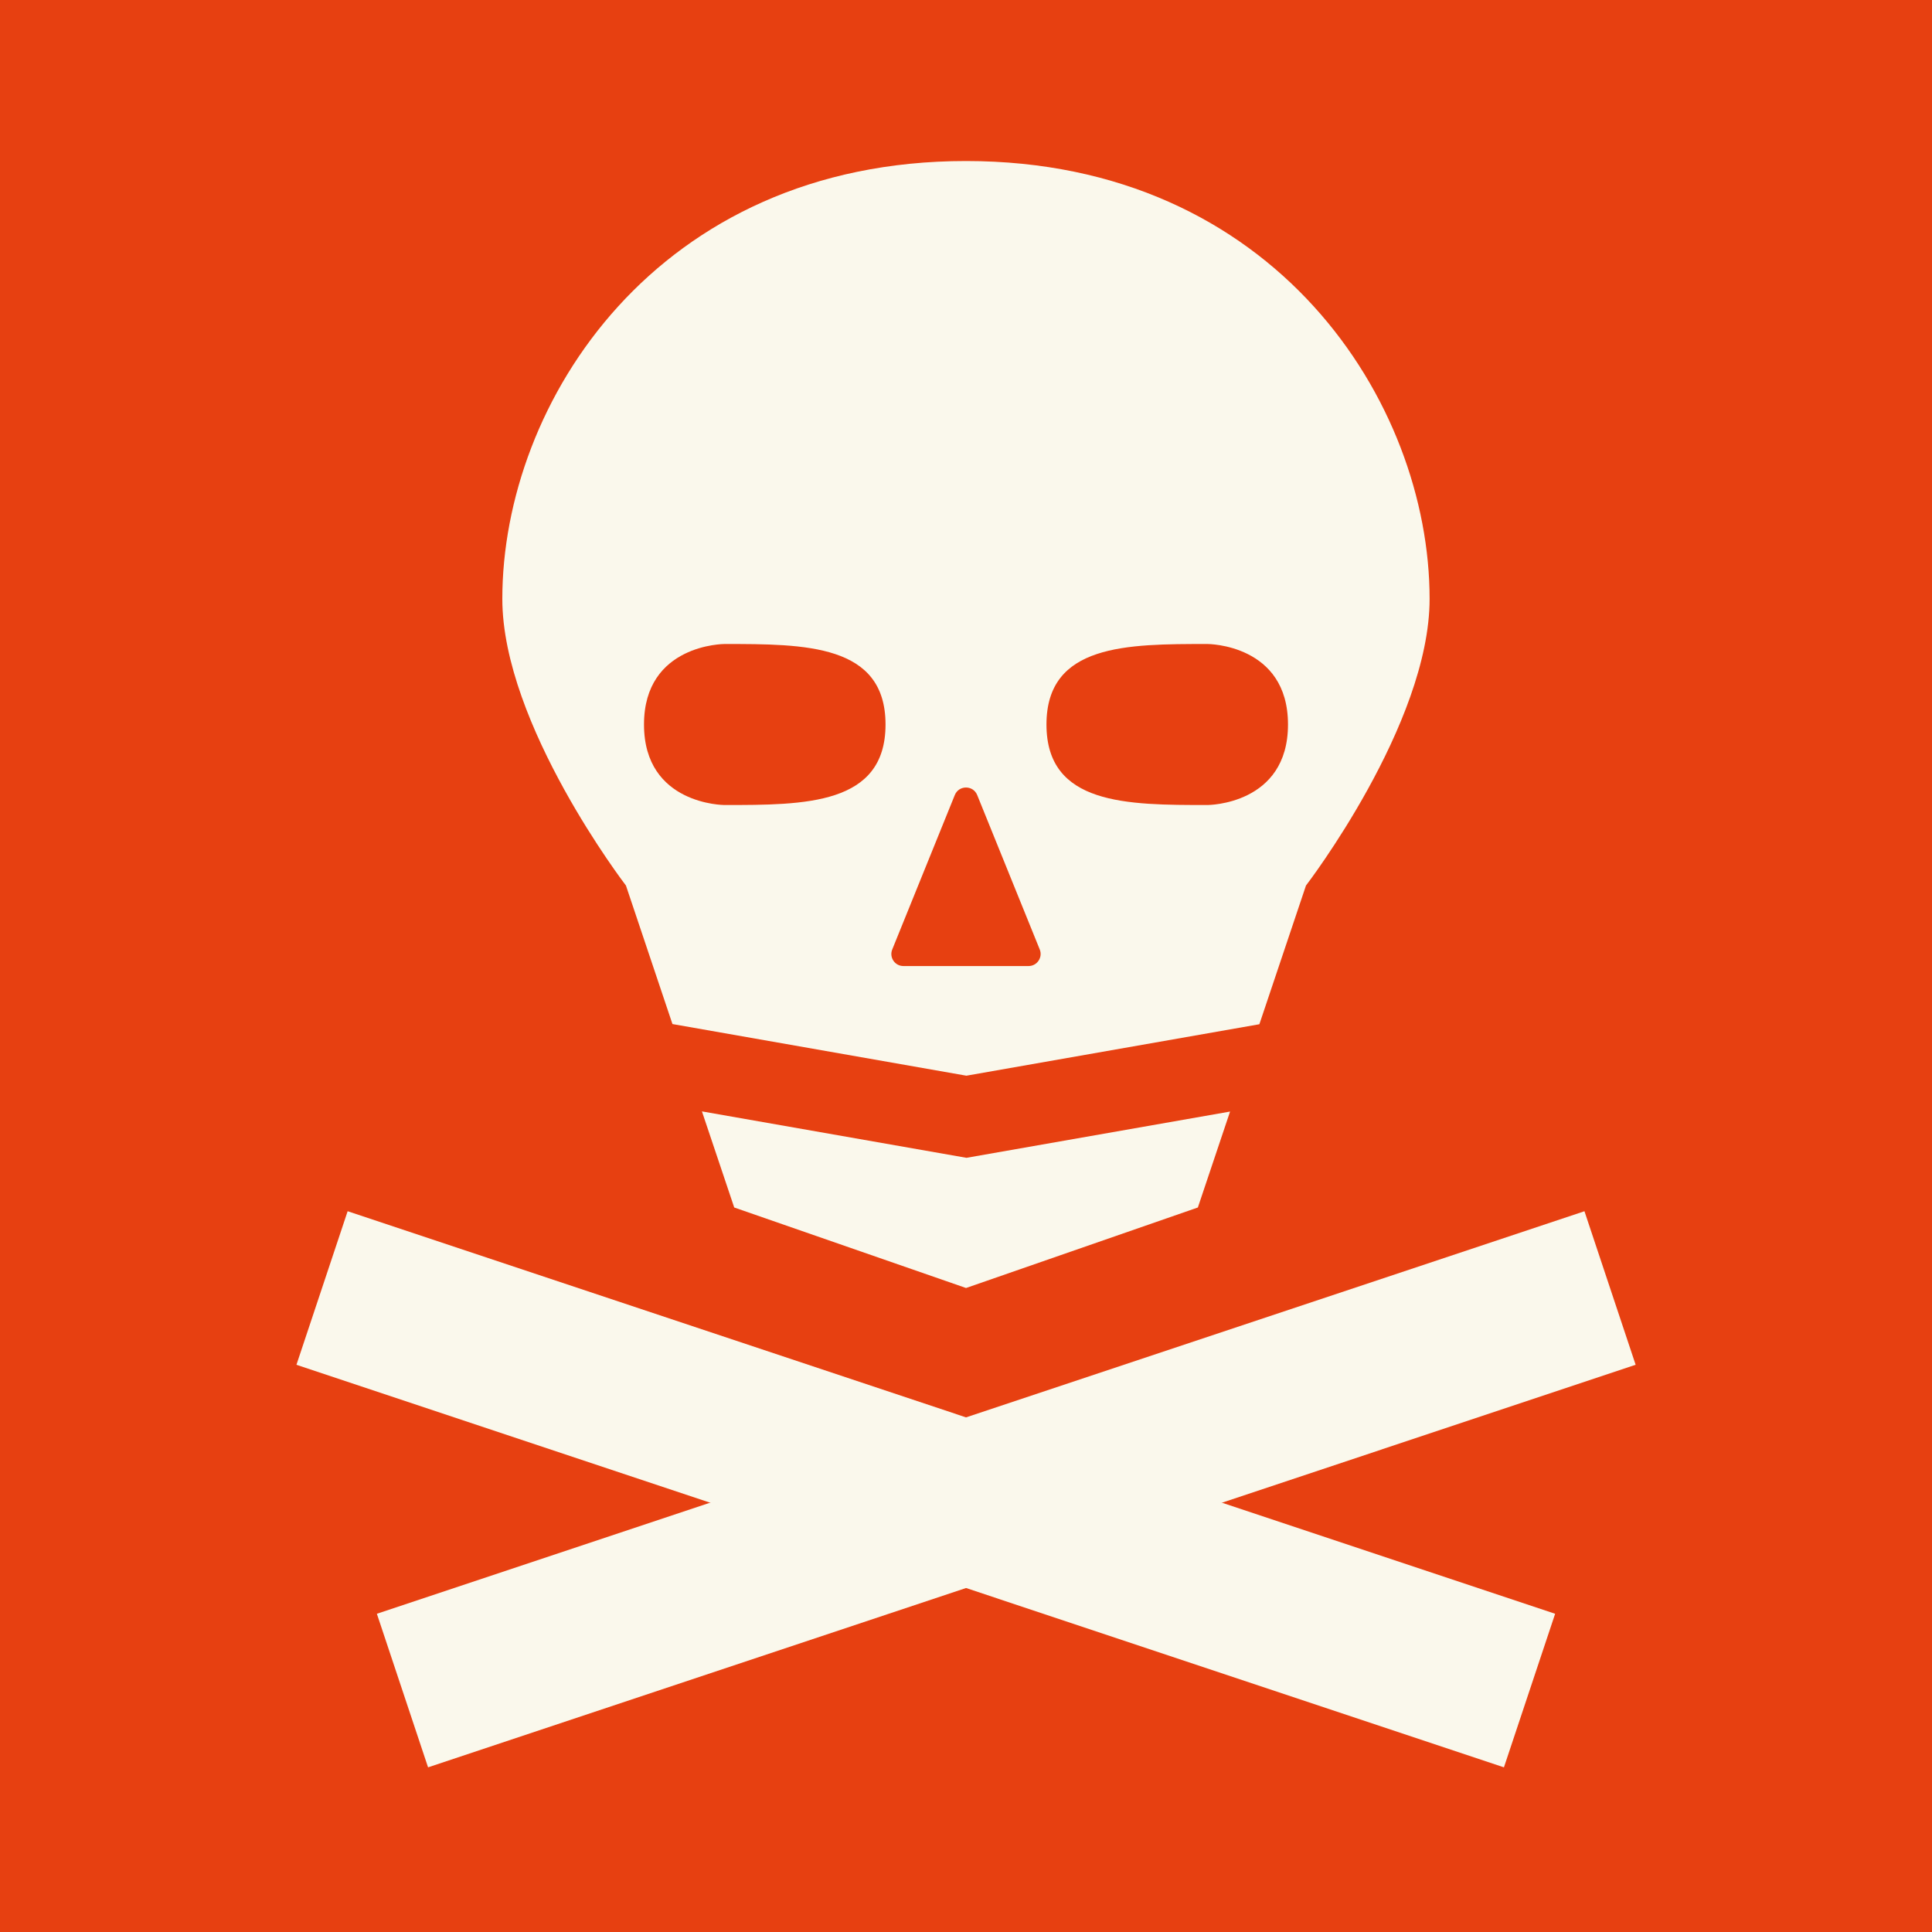
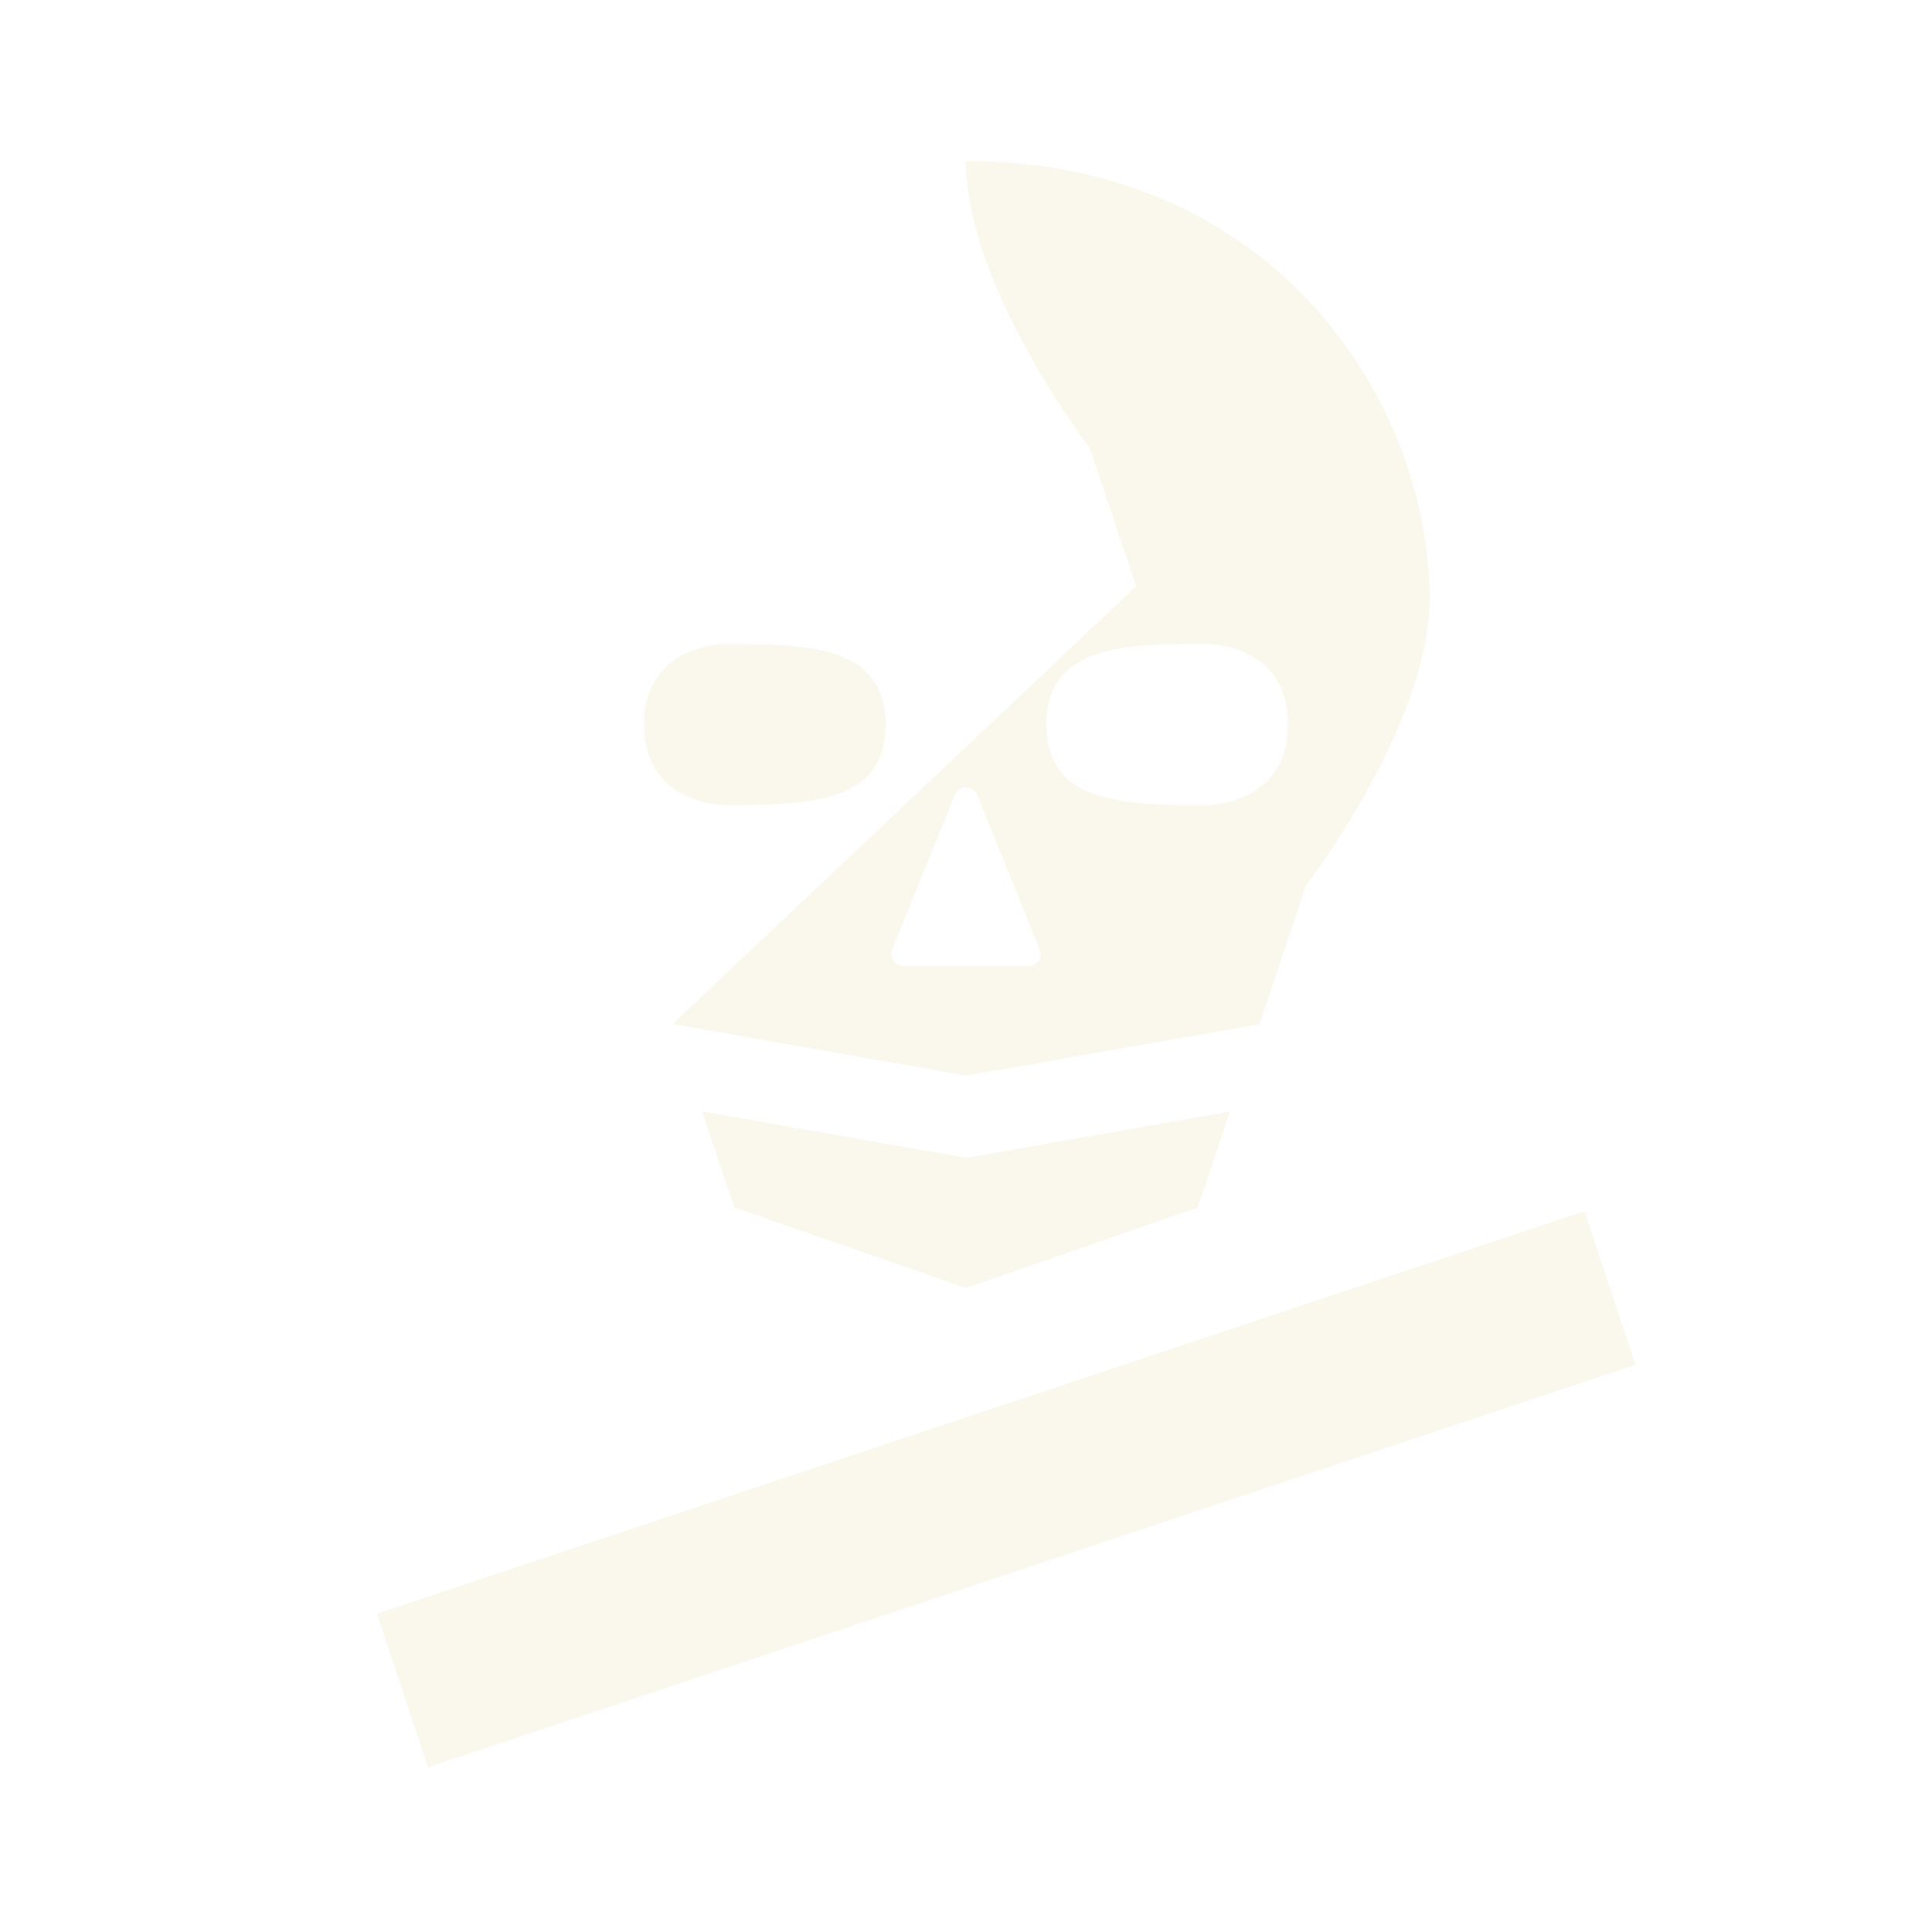
<svg xmlns="http://www.w3.org/2000/svg" viewBox="0 0 226.77 226.77">
  <defs>
    <style>
      .cls-1 {
        fill: #e74011;
      }

      .cls-2 {
        fill: none;
        stroke: #faf8ec;
        stroke-miterlimit: 10;
        stroke-width: 19px;
      }

      .cls-3 {
        fill: #faf8ec;
      }
    </style>
  </defs>
  <g id="Rauður_bakgrunnur">
-     <rect class="cls-1" x="0" y="0" width="226.77" height="226.77" />
-   </g>
+     </g>
  <g id="H0_Hættur_og_aðvaranir">
    <g>
      <polygon class="cls-3" points="113.44 135.9 82.39 130.45 86.18 141.73 113.39 151.18 140.6 141.73 144.38 130.47 113.44 135.9" />
-       <path class="cls-3" d="M78.94,120.2l34.49,6.06,34.39-6.04,5.47-16.28s14.51-18.9,14.51-33.65c0-23.04-18.14-51.39-54.42-51.39s-54.42,28.35-54.42,51.39c0,14.75,14.51,33.65,14.51,33.65l5.46,16.26ZM141.73,75.59s9.45,0,9.45,9.45-9.45,9.45-9.45,9.45c-9.45,0-18.9,0-18.9-9.45s9.45-9.45,18.9-9.45ZM104.73,111.44l7.34-18.12c.48-1.18,2.15-1.18,2.63,0l7.34,18.12c.38.93-.31,1.95-1.31,1.95h-14.69c-1.01,0-1.69-1.02-1.31-1.95ZM85.04,75.59c9.45,0,18.9,0,18.9,9.45s-9.45,9.45-18.9,9.45c0,0-9.45,0-9.45-9.45s9.45-9.45,9.45-9.45Z" />
+       <path class="cls-3" d="M78.94,120.2l34.49,6.06,34.39-6.04,5.47-16.28s14.51-18.9,14.51-33.65c0-23.04-18.14-51.39-54.42-51.39c0,14.75,14.51,33.65,14.51,33.65l5.46,16.26ZM141.73,75.59s9.45,0,9.45,9.45-9.45,9.45-9.45,9.45c-9.45,0-18.9,0-18.9-9.45s9.45-9.45,18.9-9.45ZM104.73,111.44l7.34-18.12c.48-1.18,2.15-1.18,2.63,0l7.34,18.12c.38.93-.31,1.95-1.31,1.95h-14.69c-1.01,0-1.69-1.02-1.31-1.95ZM85.04,75.59c9.45,0,18.9,0,18.9,9.45s-9.45,9.45-18.9,9.45c0,0-9.45,0-9.45-9.45s9.45-9.45,9.45-9.45Z" />
    </g>
    <line class="cls-2" x1="47.24" y1="198.43" x2="188.98" y2="151.18" />
-     <line class="cls-2" x1="37.8" y1="151.18" x2="179.53" y2="198.43" />
  </g>
</svg>